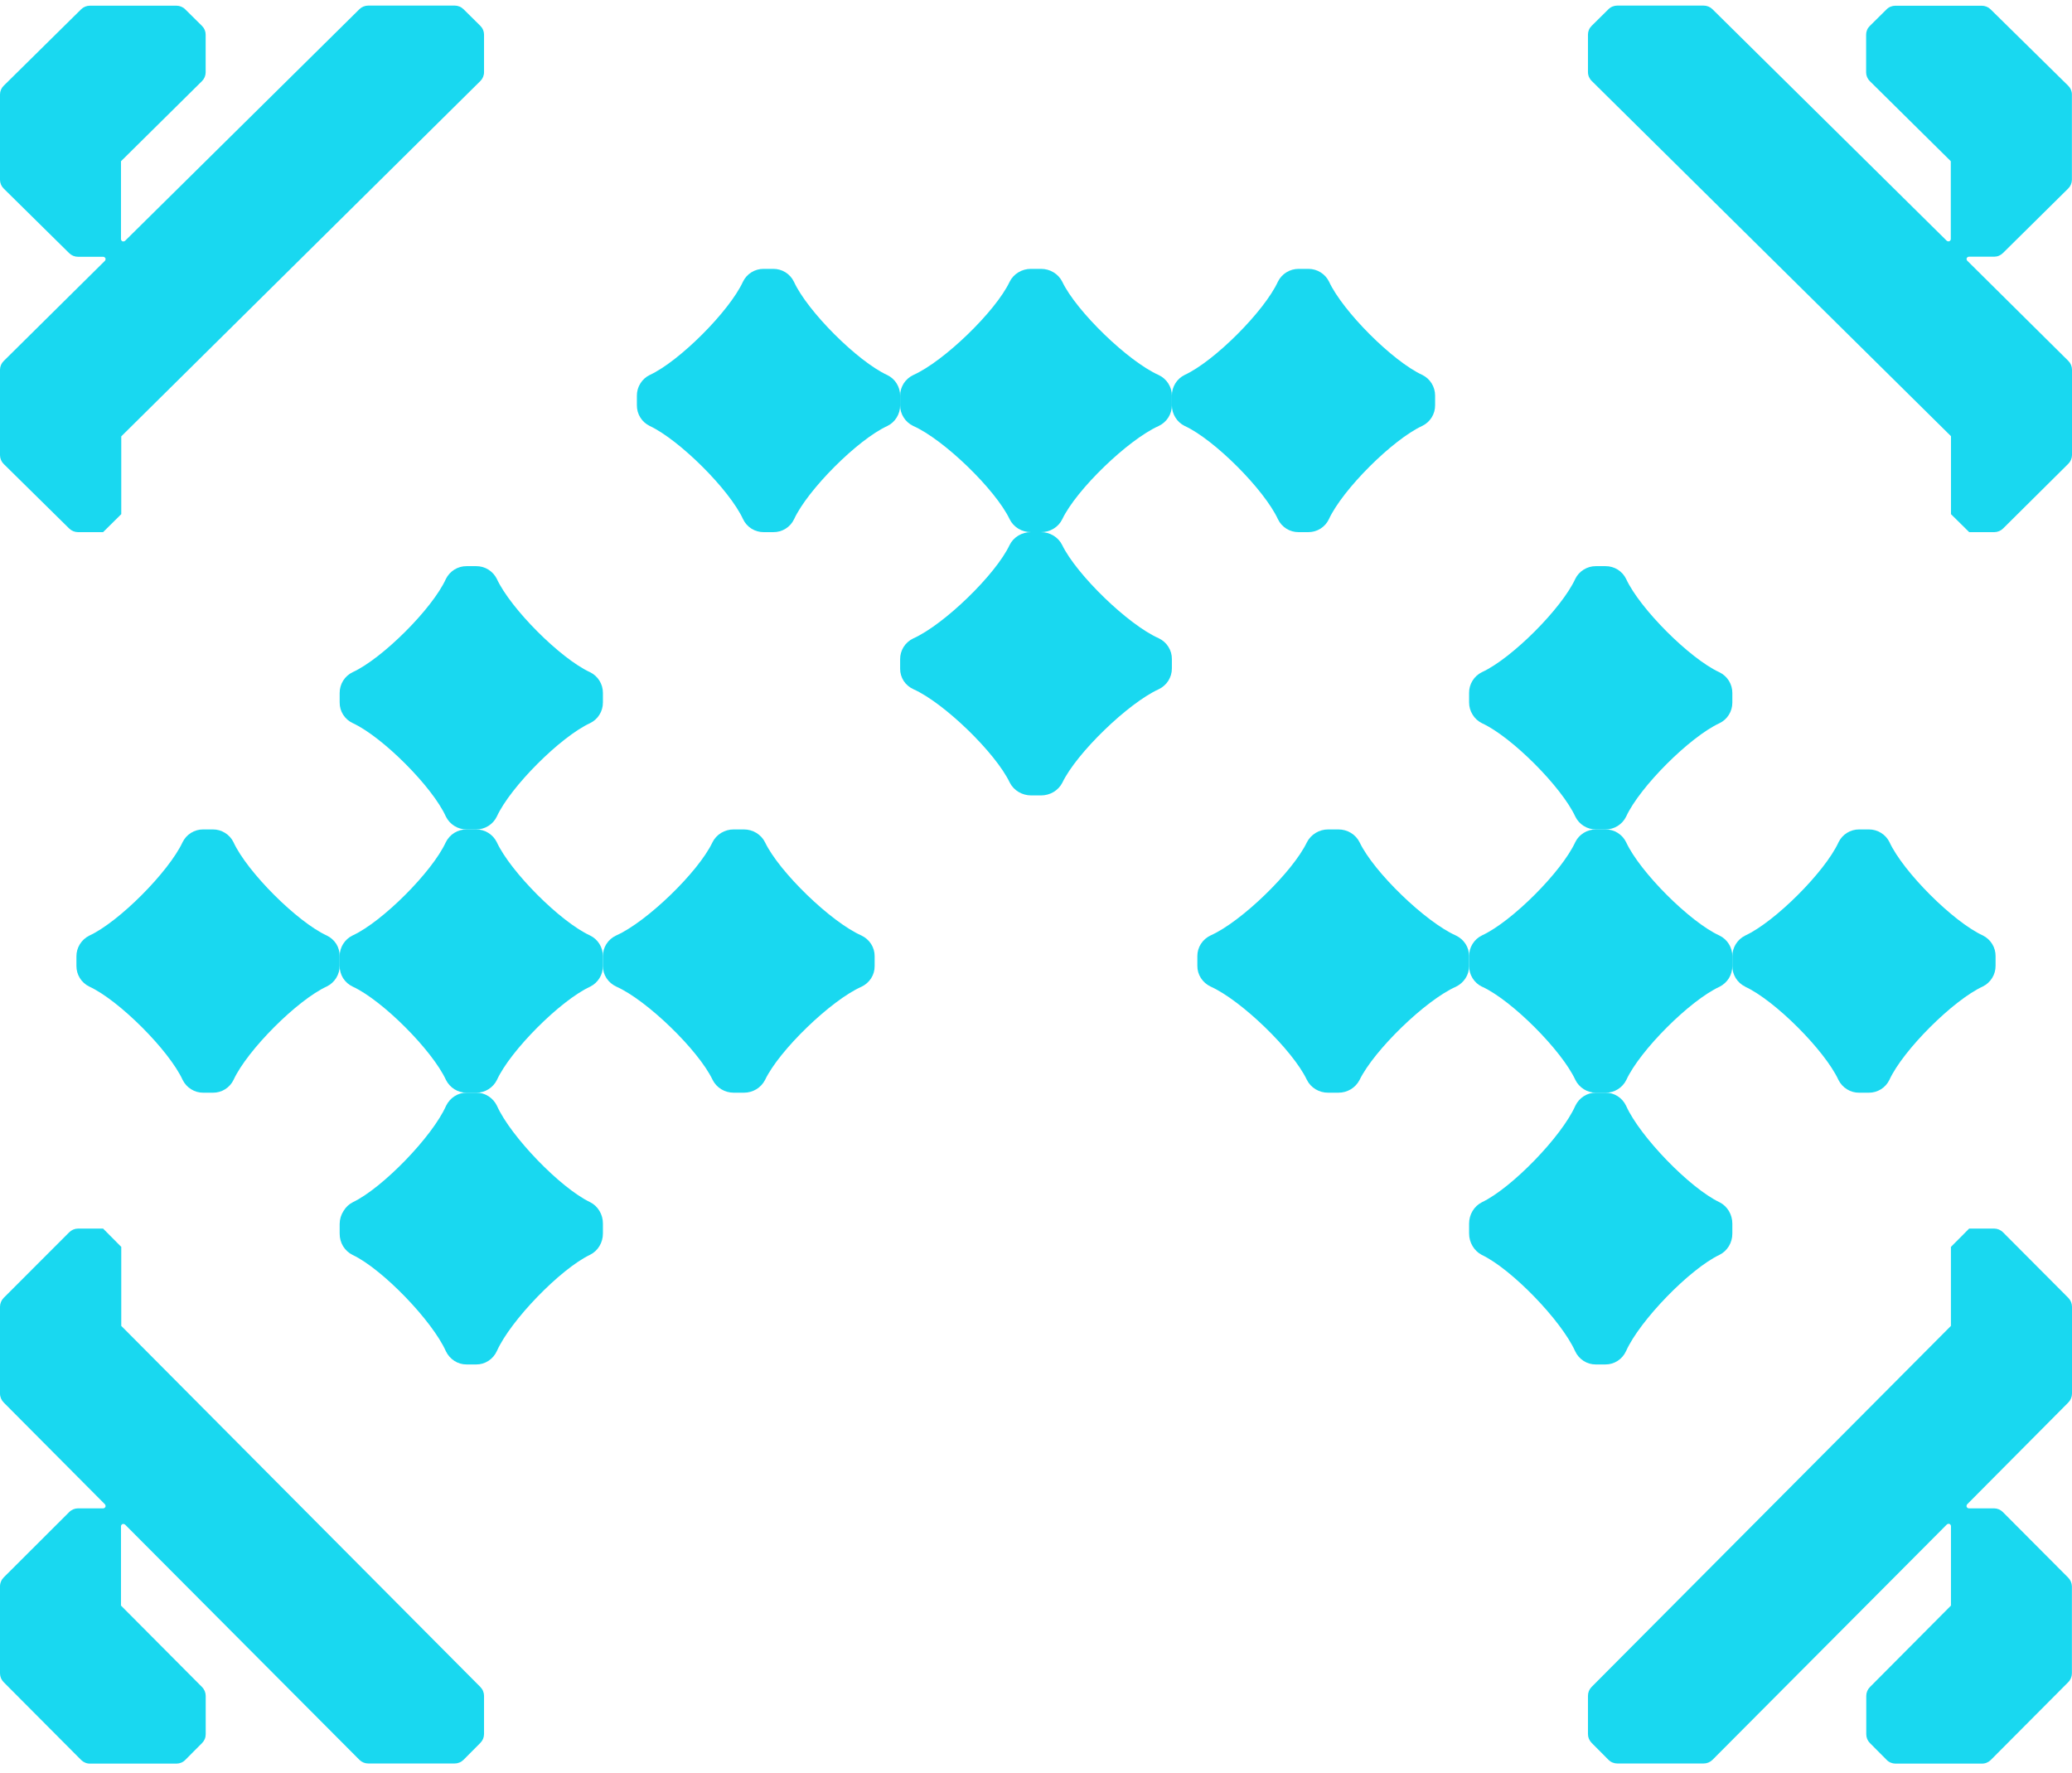
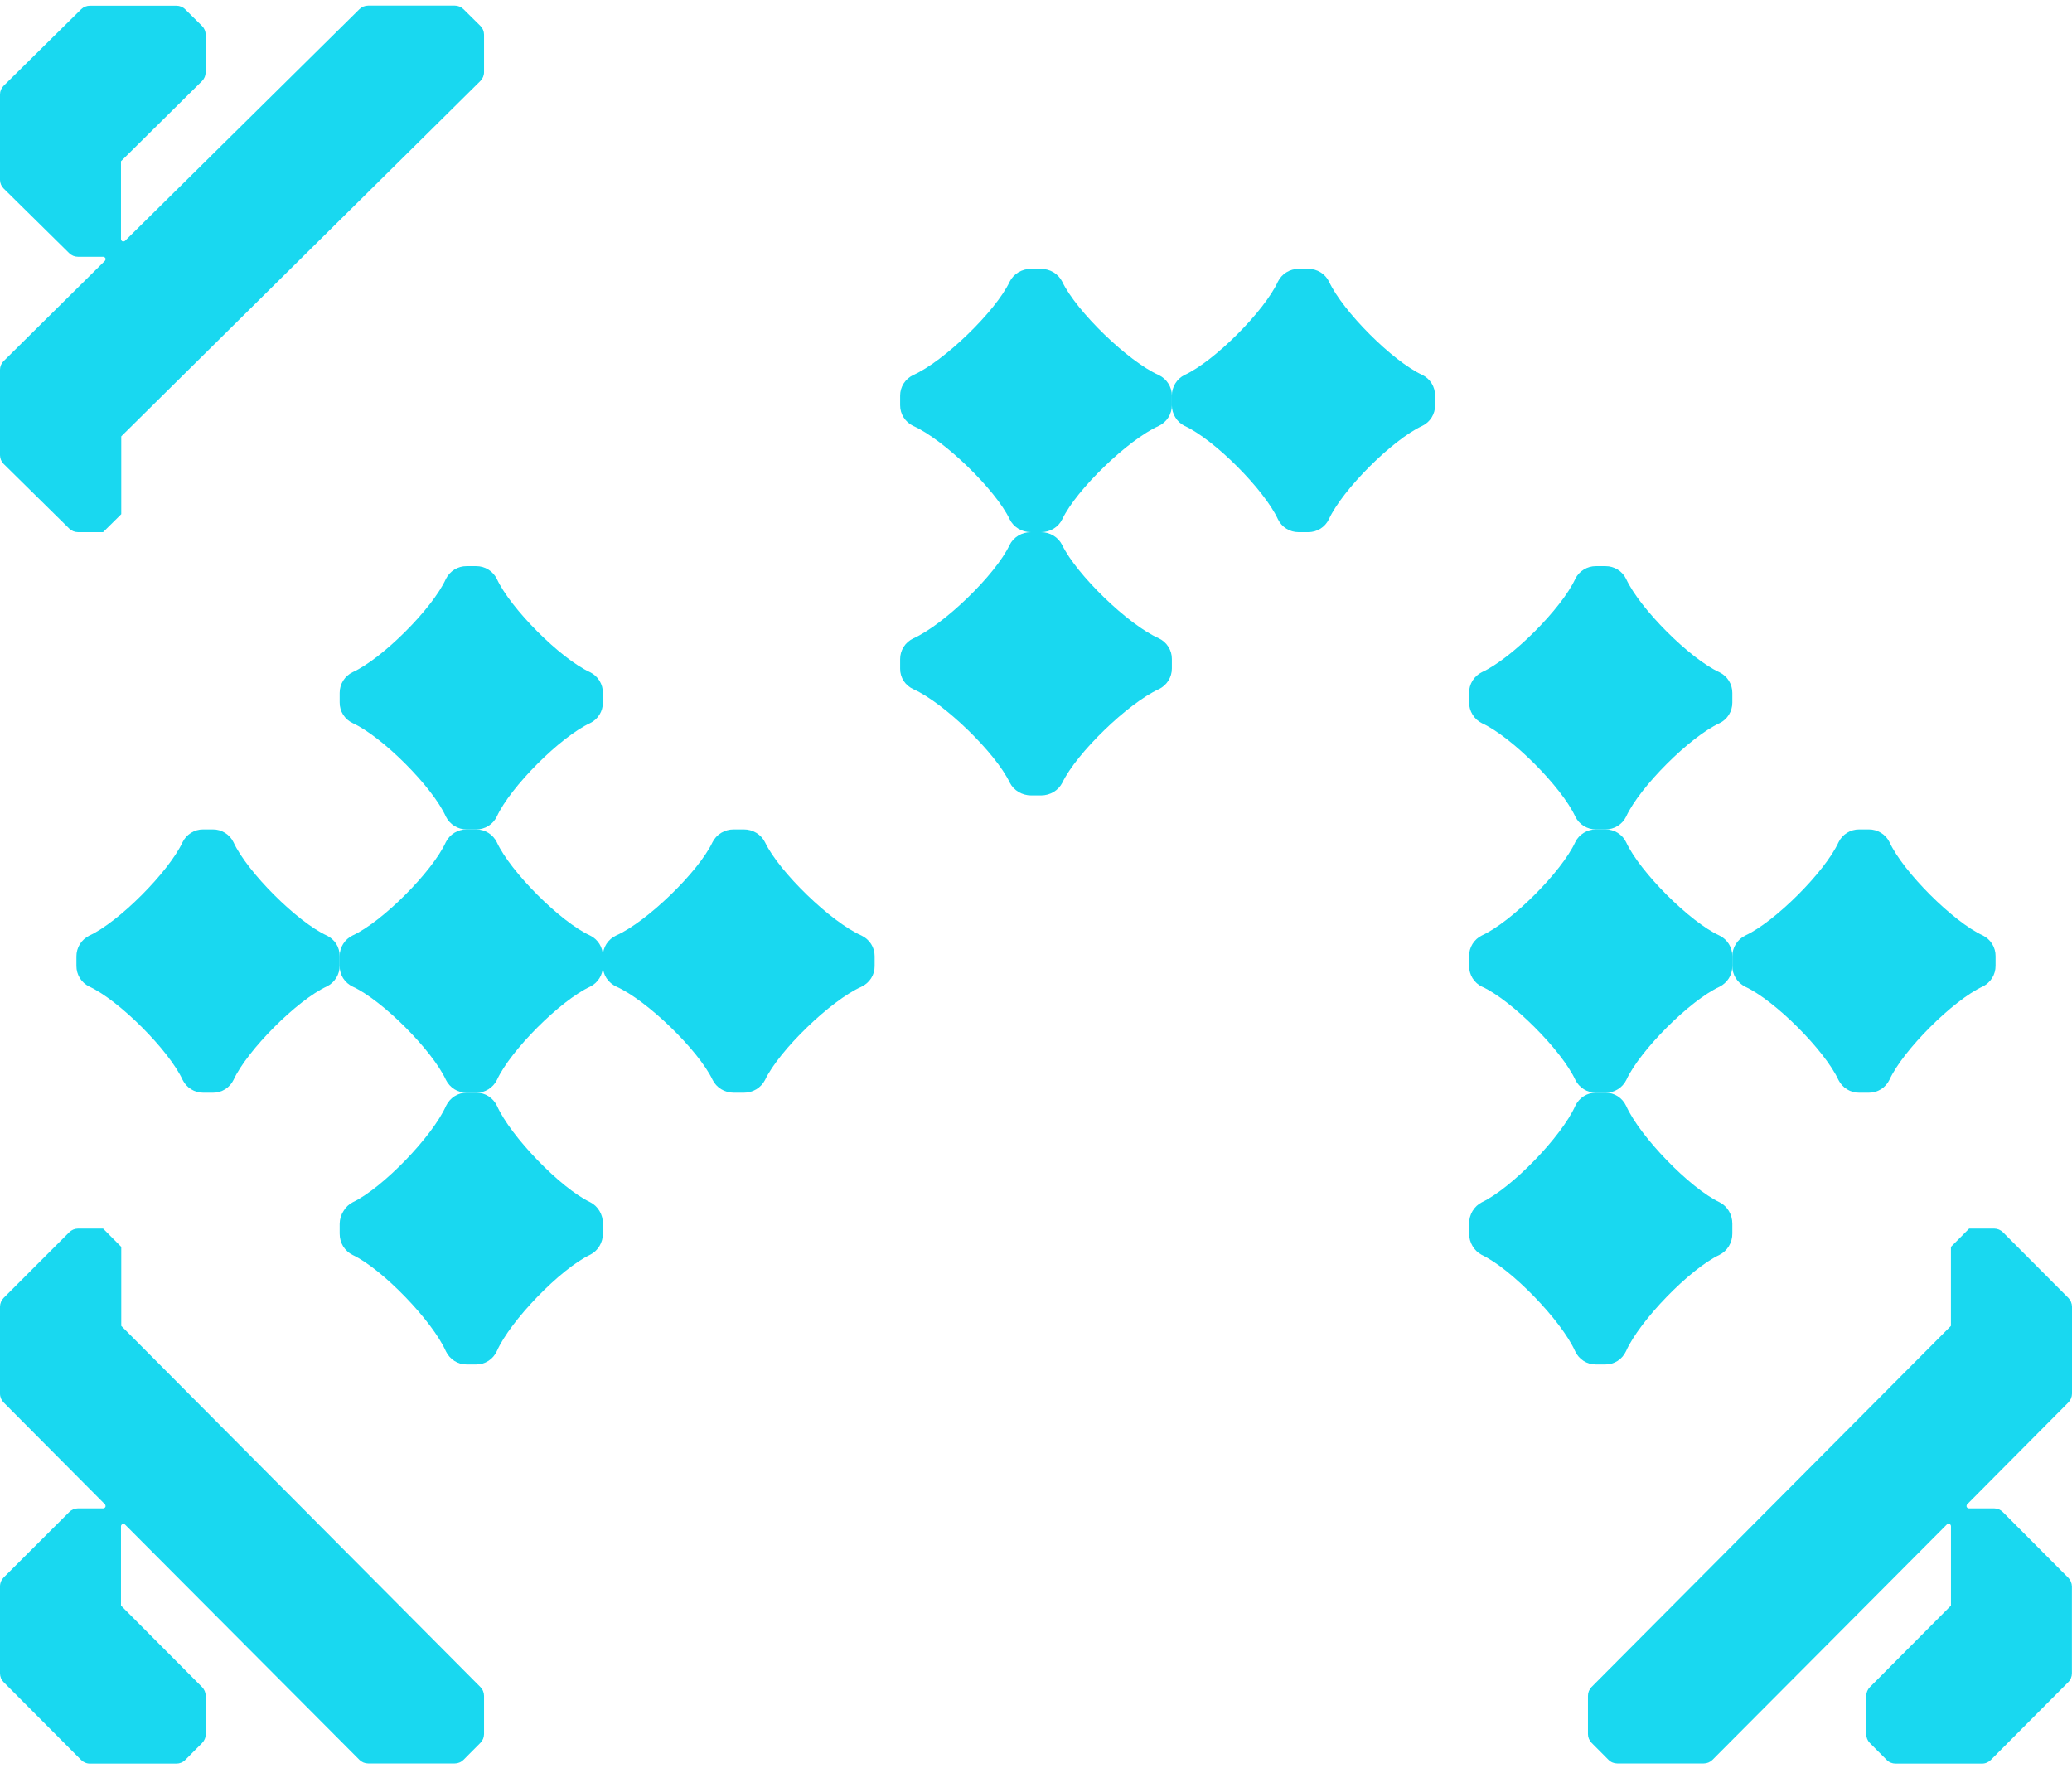
<svg xmlns="http://www.w3.org/2000/svg" width="208" height="178" viewBox="0 0 208 178" fill="none">
-   <path d="M159.41 7.239L159.41 3.465C159.41 3.305 159.442 3.148 159.504 3.001C159.567 2.85 159.66 2.713 159.776 2.597L161.469 0.923C161.585 0.807 161.724 0.715 161.877 0.654C162.026 0.593 162.185 0.561 162.346 0.562L171.019 0.562C171.184 0.561 171.347 0.593 171.499 0.655C171.651 0.717 171.79 0.808 171.906 0.923L195.406 24.147C195.44 24.183 195.484 24.208 195.533 24.217C195.58 24.231 195.631 24.231 195.678 24.217C195.725 24.199 195.765 24.167 195.791 24.124C195.819 24.083 195.833 24.035 195.833 23.985L195.833 16.18L187.704 8.144C187.468 7.91 187.334 7.593 187.333 7.263L187.333 3.488C187.332 3.325 187.363 3.164 187.425 3.014C187.487 2.863 187.579 2.727 187.695 2.611L189.388 0.937C189.503 0.82 189.642 0.728 189.796 0.668C189.945 0.607 190.104 0.576 190.265 0.575L198.938 0.575C199.103 0.574 199.267 0.606 199.42 0.668C199.573 0.73 199.712 0.822 199.829 0.937L207.616 8.603C207.734 8.717 207.828 8.853 207.893 9.004C207.957 9.154 207.991 9.316 207.991 9.479L207.991 18.058C207.985 18.387 207.849 18.7 207.611 18.93L201.068 25.399C200.952 25.516 200.814 25.608 200.662 25.671C200.51 25.734 200.346 25.766 200.181 25.766L197.662 25.766C197.613 25.765 197.566 25.779 197.526 25.808C197.484 25.835 197.45 25.874 197.428 25.919C197.416 25.968 197.416 26.018 197.428 26.067C197.438 26.115 197.465 26.157 197.503 26.188L207.625 36.219C207.862 36.45 207.997 36.765 208 37.095L208 45.674C207.998 46.005 207.863 46.322 207.625 46.555L201.082 53.048C200.847 53.281 200.528 53.413 200.195 53.414L197.681 53.414L195.852 51.61L195.852 43.782L159.79 8.13C159.67 8.014 159.575 7.875 159.509 7.722C159.444 7.57 159.41 7.405 159.41 7.239Z" fill="#19d8f0" />
  <path d="M48.59 7.238L48.59 3.461C48.588 3.302 48.556 3.145 48.496 2.998C48.432 2.848 48.34 2.713 48.224 2.598L46.531 0.924C46.413 0.807 46.273 0.715 46.118 0.654C45.969 0.592 45.81 0.561 45.649 0.562L36.966 0.562C36.801 0.561 36.638 0.593 36.486 0.655C36.334 0.717 36.196 0.809 36.079 0.924L12.572 24.155C12.539 24.191 12.494 24.216 12.445 24.225C12.398 24.239 12.347 24.239 12.3 24.225C12.253 24.207 12.213 24.174 12.187 24.132C12.157 24.092 12.142 24.043 12.145 23.993L12.145 16.184L20.275 8.143C20.511 7.909 20.644 7.592 20.645 7.262L20.645 3.485C20.647 3.322 20.616 3.161 20.554 3.01C20.492 2.86 20.4 2.723 20.284 2.608L18.591 0.933C18.475 0.816 18.336 0.725 18.183 0.664C18.034 0.603 17.875 0.571 17.713 0.571L9.035 0.571C8.87 0.57 8.706 0.601 8.553 0.663C8.4 0.725 8.261 0.817 8.144 0.933L0.375 8.602C0.257 8.717 0.163 8.853 0.098 9.004C0.034 9.154 0 9.316 -1.92045e-06 9.479L-1.54524e-06 18.063C0.006 18.392 0.142 18.705 0.38 18.935L6.943 25.408C7.059 25.524 7.198 25.617 7.351 25.68C7.504 25.743 7.668 25.775 7.834 25.774L10.353 25.774C10.402 25.774 10.449 25.789 10.489 25.816C10.53 25.845 10.564 25.883 10.588 25.928C10.597 25.977 10.597 26.027 10.588 26.076C10.575 26.123 10.549 26.165 10.513 26.197L0.375 36.233C0.138 36.465 0.003 36.78 -7.12689e-07 37.11L-3.37483e-07 45.693C0.003 46.025 0.138 46.342 0.375 46.575L6.943 53.047C7.179 53.281 7.5 53.413 7.834 53.414L10.348 53.414L12.173 51.609L12.173 43.8L48.224 8.129C48.342 8.012 48.435 7.873 48.497 7.72C48.56 7.567 48.592 7.403 48.59 7.238Z" fill="#19d8f0" />
  <path d="M48.59 170.225L48.59 174.063C48.588 174.224 48.556 174.384 48.496 174.534C48.432 174.685 48.34 174.823 48.224 174.94L46.531 176.642C46.413 176.76 46.273 176.853 46.118 176.915C45.97 176.978 45.81 177.01 45.649 177.009L36.966 177.009C36.801 177.01 36.638 176.977 36.486 176.914C36.334 176.851 36.196 176.758 36.079 176.642L12.572 153.047C12.539 153.01 12.494 152.985 12.445 152.976C12.398 152.962 12.348 152.962 12.3 152.976C12.254 152.995 12.215 153.028 12.187 153.07C12.157 153.111 12.142 153.161 12.145 153.212L12.145 161.16L20.279 169.334C20.516 169.57 20.649 169.891 20.65 170.225L20.65 174.063C20.652 174.228 20.622 174.392 20.559 174.545C20.497 174.698 20.405 174.837 20.289 174.954L18.595 176.656C18.48 176.774 18.341 176.867 18.187 176.929C18.039 176.991 17.879 177.023 17.718 177.023L9.035 177.023C8.87 177.025 8.706 176.993 8.553 176.929C8.4 176.866 8.261 176.773 8.144 176.656L0.375 168.854C0.256 168.737 0.162 168.598 0.097 168.444C0.033 168.29 -0 168.125 1.13802e-05 167.958L1.09992e-05 159.241C-0.001 159.072 0.032 158.905 0.097 158.748C0.161 158.592 0.256 158.45 0.375 158.331L6.943 151.778C7.059 151.659 7.198 151.565 7.351 151.5C7.504 151.435 7.668 151.402 7.834 151.401L10.353 151.401C10.402 151.402 10.449 151.387 10.489 151.359C10.533 151.332 10.567 151.292 10.588 151.246C10.597 151.198 10.597 151.148 10.588 151.1C10.577 151.05 10.551 151.006 10.513 150.972L0.375 140.78C0.137 140.543 0.002 140.221 1.01531e-05 139.884L9.77185e-06 131.163C0.003 130.826 0.138 130.505 0.375 130.267L6.943 123.696C7.179 123.457 7.499 123.321 7.834 123.318L10.348 123.318L12.173 125.157L12.173 133.086L48.224 169.334C48.34 169.452 48.433 169.59 48.495 169.743C48.558 169.896 48.59 170.06 48.59 170.225Z" fill="#19d8f0" />
  <path d="M159.41 170.225L159.41 174.063C159.41 174.225 159.442 174.385 159.504 174.534C159.569 174.685 159.661 174.823 159.776 174.94L161.47 176.642C161.586 176.76 161.725 176.853 161.879 176.915C162.027 176.977 162.187 177.009 162.348 177.009L171.025 177.009C171.19 177.01 171.353 176.977 171.505 176.914C171.657 176.851 171.796 176.758 171.912 176.642L195.423 153.033C195.457 152.996 195.501 152.971 195.55 152.962C195.598 152.947 195.648 152.947 195.696 152.962C195.742 152.981 195.781 153.014 195.809 153.056C195.836 153.098 195.851 153.147 195.85 153.197L195.85 161.16L187.718 169.334C187.482 169.57 187.348 169.891 187.347 170.225L187.347 174.063C187.345 174.228 187.376 174.392 187.438 174.545C187.5 174.698 187.592 174.837 187.708 174.954L189.402 176.656C189.517 176.775 189.657 176.868 189.811 176.929C189.959 176.991 190.119 177.023 190.28 177.023L198.957 177.023C199.123 177.025 199.287 176.993 199.44 176.929C199.593 176.866 199.732 176.773 199.849 176.656L207.616 168.854C207.735 168.737 207.829 168.598 207.894 168.444C207.958 168.29 207.991 168.125 207.991 167.958L207.991 159.241C207.986 158.905 207.85 158.585 207.611 158.35L201.064 151.778C200.949 151.66 200.811 151.565 200.659 151.5C200.506 151.435 200.343 151.402 200.177 151.401L197.657 151.401C197.608 151.402 197.561 151.388 197.521 151.359C197.477 151.333 197.442 151.293 197.423 151.246C197.411 151.198 197.411 151.148 197.423 151.1C197.432 151.05 197.458 151.004 197.498 150.972L207.625 140.78C207.863 140.543 207.998 140.221 208 139.884L208 131.163C207.998 130.826 207.863 130.505 207.625 130.267L201.078 123.696C200.844 123.457 200.525 123.322 200.191 123.318L197.676 123.318L195.846 125.157L195.846 133.086L159.767 169.334C159.535 169.572 159.407 169.893 159.41 170.225Z" fill="#19d8f0" />
  <path d="M118.917 42.751C121.902 44.118 126.912 49.144 128.288 52.117C128.475 52.508 128.768 52.837 129.135 53.067C129.502 53.297 129.927 53.417 130.36 53.414L131.33 53.414C131.763 53.417 132.187 53.297 132.554 53.067C132.921 52.837 133.215 52.508 133.401 52.117C134.773 49.139 139.792 44.128 142.773 42.751C143.163 42.563 143.492 42.268 143.72 41.901C143.949 41.533 144.069 41.108 144.065 40.675L144.065 39.713C144.066 39.28 143.946 38.855 143.72 38.486C143.495 38.121 143.171 37.826 142.787 37.637C139.801 36.265 134.791 31.239 133.415 28.266C133.225 27.882 132.931 27.558 132.566 27.333C132.199 27.106 131.776 26.986 131.344 26.988L130.36 26.988C129.928 26.988 129.505 27.107 129.137 27.333C128.772 27.558 128.478 27.882 128.288 28.266C126.917 31.248 121.898 36.265 118.917 37.637C118.532 37.826 118.209 38.121 117.984 38.486C117.757 38.855 117.638 39.28 117.639 39.713L117.639 40.675C117.639 41.108 117.76 41.533 117.989 41.902C118.212 42.267 118.534 42.561 118.917 42.751Z" fill="#19d8f0" />
  <path d="M91.677 42.757C94.757 44.123 99.938 49.146 101.355 52.117C101.547 52.508 101.851 52.837 102.23 53.067C102.609 53.297 103.047 53.417 103.495 53.414L104.497 53.414C104.945 53.419 105.384 53.299 105.763 53.069C106.143 52.839 106.446 52.509 106.637 52.117C108.054 49.142 113.245 44.133 116.319 42.757C116.717 42.567 117.051 42.273 117.283 41.908C117.518 41.539 117.641 41.114 117.64 40.681L117.64 39.721C117.644 39.287 117.52 38.862 117.283 38.494C117.052 38.128 116.718 37.833 116.319 37.645C113.24 36.274 108.059 31.251 106.637 28.28C106.443 27.89 106.139 27.562 105.761 27.334C105.382 27.105 104.944 26.985 104.497 26.988L103.495 26.988C103.048 26.985 102.61 27.105 102.231 27.334C101.852 27.562 101.548 27.89 101.355 28.28C99.943 31.26 94.752 36.274 91.677 37.645C91.28 37.835 90.946 38.129 90.713 38.494C90.481 38.863 90.359 39.288 90.361 39.721L90.361 40.681C90.358 41.115 90.481 41.54 90.718 41.908C90.948 42.273 91.281 42.568 91.677 42.757Z" fill="#19d8f0" />
-   <path d="M89.067 37.645C86.091 36.274 81.066 31.26 79.699 28.28C79.511 27.89 79.216 27.561 78.849 27.332C78.481 27.104 78.056 26.984 77.623 26.988L76.657 26.988C76.224 26.984 75.799 27.104 75.431 27.332C75.063 27.561 74.768 27.89 74.581 28.28C73.209 31.251 68.193 36.274 65.212 37.645C64.826 37.833 64.503 38.128 64.279 38.494C64.05 38.862 63.93 39.287 63.934 39.721L63.934 40.681C63.93 41.114 64.049 41.539 64.278 41.907C64.507 42.274 64.836 42.569 65.226 42.757C68.203 44.156 73.228 49.142 74.595 52.117C74.781 52.509 75.076 52.839 75.444 53.068C75.811 53.298 76.237 53.418 76.671 53.414L77.637 53.414C78.07 53.418 78.496 53.298 78.864 53.068C79.232 52.839 79.526 52.509 79.713 52.117C81.085 49.146 86.1 44.123 89.081 42.757C89.467 42.568 89.791 42.274 90.014 41.908C90.244 41.54 90.364 41.115 90.36 40.681L90.36 39.721C90.364 39.287 90.244 38.862 90.014 38.494C89.787 38.126 89.458 37.831 89.067 37.645Z" fill="#19d8f0" />
  <path d="M91.696 69.181C94.774 70.553 99.952 75.577 101.368 78.556C101.564 78.941 101.868 79.264 102.245 79.49C102.624 79.717 103.061 79.839 103.507 79.84L104.509 79.84C104.957 79.84 105.395 79.718 105.776 79.49C106.15 79.263 106.452 78.94 106.648 78.556C108.073 75.586 113.247 70.581 116.32 69.181C116.717 68.991 117.051 68.696 117.283 68.331C117.517 67.963 117.64 67.54 117.64 67.108L117.64 66.141C117.644 65.707 117.52 65.281 117.283 64.913C117.052 64.547 116.718 64.252 116.32 64.064C113.242 62.705 108.073 57.681 106.628 54.707C106.435 54.317 106.131 53.989 105.752 53.76C105.374 53.531 104.936 53.411 104.49 53.414L103.488 53.414C103.041 53.411 102.603 53.531 102.225 53.76C101.846 53.989 101.542 54.317 101.349 54.707C99.938 57.695 94.75 62.709 91.676 64.082C91.28 64.272 90.946 64.567 90.713 64.932C90.481 65.302 90.359 65.727 90.361 66.16L90.361 67.126C90.358 67.559 90.482 67.983 90.718 68.35C90.956 68.711 91.295 68.999 91.696 69.181Z" fill="#19d8f0" />
  <path d="M61.867 99.03C64.942 100.395 70.117 105.415 71.532 108.384C71.724 108.773 72.025 109.101 72.402 109.33C72.779 109.56 73.215 109.681 73.66 109.68L74.661 109.68C75.108 109.683 75.547 109.564 75.927 109.335C76.3 109.107 76.602 108.785 76.798 108.403C78.213 105.429 83.398 100.419 86.469 99.049C86.871 98.861 87.21 98.566 87.447 98.199C87.683 97.832 87.806 97.407 87.802 96.975L87.802 95.977C87.805 95.544 87.682 95.119 87.446 94.751C87.21 94.383 86.871 94.088 86.469 93.898C83.393 92.533 78.218 87.513 76.798 84.544C76.605 84.155 76.301 83.828 75.923 83.599C75.545 83.37 75.107 83.251 74.661 83.254L73.66 83.254C73.214 83.251 72.776 83.37 72.398 83.599C72.019 83.828 71.716 84.155 71.523 84.544C70.112 87.523 64.928 92.533 61.857 93.898C61.453 94.085 61.112 94.381 60.876 94.749C60.64 95.117 60.518 95.544 60.524 95.977L60.524 96.956C60.52 97.389 60.643 97.814 60.88 98.182C61.121 98.548 61.462 98.842 61.867 99.03Z" fill="#19d8f0" />
  <path d="M35.408 99.035C38.387 100.403 43.399 105.428 44.77 108.401C44.963 108.784 45.256 109.106 45.618 109.334C45.986 109.564 46.411 109.683 46.844 109.68L47.81 109.68C48.243 109.683 48.668 109.564 49.036 109.334C49.399 109.107 49.693 108.784 49.884 108.401C51.25 105.424 56.272 100.407 59.246 99.035C59.629 98.843 59.952 98.55 60.179 98.186C60.408 97.818 60.528 97.392 60.524 96.959L60.524 95.979C60.527 95.545 60.407 95.12 60.179 94.751C59.95 94.383 59.622 94.087 59.232 93.898C56.253 92.53 51.241 87.505 49.87 84.532C49.679 84.149 49.385 83.826 49.022 83.599C48.654 83.37 48.229 83.25 47.796 83.254L46.831 83.254C46.397 83.25 45.972 83.37 45.604 83.599C45.241 83.826 44.948 84.149 44.756 84.532C43.39 87.514 38.368 92.53 35.394 93.898C35.003 94.087 34.674 94.382 34.445 94.751C34.215 95.119 34.095 95.545 34.098 95.979L34.098 96.959C34.094 97.392 34.214 97.818 34.443 98.186C34.679 98.554 35.013 98.848 35.408 99.035Z" fill="#19d8f0" />
  <path d="M32.806 93.905C29.829 92.537 24.809 87.517 23.437 84.533C23.249 84.147 22.954 83.823 22.588 83.599C22.221 83.37 21.797 83.25 21.366 83.254L20.395 83.254C19.963 83.251 19.539 83.371 19.172 83.6C18.805 83.829 18.511 84.157 18.323 84.547C16.924 87.522 11.932 92.551 8.95 93.919C8.567 94.113 8.244 94.408 8.017 94.774C7.788 95.142 7.668 95.568 7.672 96.002L7.672 96.95C7.668 97.383 7.788 97.809 8.016 98.177C8.245 98.545 8.574 98.84 8.964 99.028C11.941 100.401 16.966 105.421 18.337 108.4C18.528 108.785 18.822 109.108 19.187 109.334C19.553 109.564 19.977 109.684 20.409 109.68L21.38 109.68C21.812 109.683 22.237 109.562 22.604 109.332C22.971 109.102 23.265 108.772 23.451 108.381C24.827 105.407 29.838 100.377 32.82 99.009C33.203 98.817 33.526 98.523 33.753 98.159C33.982 97.791 34.102 97.365 34.098 96.931L34.098 95.969C34.103 95.536 33.985 95.11 33.757 94.741C33.523 94.38 33.194 94.091 32.806 93.905Z" fill="#19d8f0" />
  <path d="M35.407 72.582C38.385 73.954 43.417 78.979 44.764 81.971C44.956 82.354 45.249 82.677 45.612 82.904C45.979 83.135 46.404 83.256 46.838 83.254L47.802 83.254C48.235 83.256 48.659 83.135 49.026 82.905C49.393 82.676 49.688 82.347 49.876 81.957C51.241 78.979 56.26 73.963 59.233 72.586C59.622 72.399 59.95 72.105 60.178 71.738C60.407 71.371 60.527 70.947 60.524 70.514L60.524 69.553C60.527 69.12 60.407 68.694 60.179 68.326C59.95 67.957 59.623 67.661 59.233 67.472C56.255 66.105 51.246 61.079 49.876 58.106C49.684 57.723 49.391 57.4 49.028 57.173C48.66 56.944 48.235 56.824 47.802 56.828L46.838 56.828C46.405 56.824 45.98 56.944 45.612 57.173C45.249 57.4 44.956 57.723 44.764 58.106C43.417 61.084 38.38 66.105 35.407 67.467C35.014 67.654 34.682 67.949 34.451 68.317C34.219 68.686 34.096 69.113 34.098 69.549L34.098 70.51C34.093 70.942 34.213 71.366 34.443 71.732C34.676 72.102 35.011 72.397 35.407 72.582Z" fill="#19d8f0" />
  <path d="M35.407 125.969C38.385 127.381 43.394 132.569 44.764 135.637C44.956 136.033 45.249 136.366 45.612 136.6C45.98 136.837 46.405 136.961 46.838 136.957L47.802 136.957C48.236 136.961 48.661 136.837 49.028 136.6C49.395 136.363 49.69 136.022 49.876 135.618C51.241 132.545 56.26 127.366 59.233 125.95C59.623 125.756 59.951 125.452 60.18 125.072C60.408 124.693 60.528 124.254 60.524 123.807L60.524 122.814C60.528 122.367 60.408 121.927 60.179 121.547C59.955 121.169 59.632 120.865 59.247 120.671C56.269 119.255 51.26 114.067 49.89 110.998C49.698 110.603 49.405 110.269 49.042 110.035C48.675 109.798 48.249 109.674 47.816 109.678L46.852 109.678C46.419 109.674 45.994 109.798 45.626 110.035C45.263 110.269 44.97 110.603 44.778 110.998C43.413 114.076 38.394 119.255 35.421 120.671C35.036 120.865 34.713 121.169 34.489 121.547C34.24 121.928 34.104 122.375 34.098 122.834L34.098 123.826C34.094 124.273 34.214 124.713 34.443 125.093C34.678 125.473 35.013 125.776 35.407 125.969Z" fill="#19d8f0" />
  <path d="M175.177 99.035C178.16 100.403 183.18 105.428 184.557 108.401C184.747 108.785 185.042 109.109 185.407 109.334C185.773 109.564 186.197 109.684 186.63 109.68L187.601 109.68C188.034 109.683 188.459 109.562 188.826 109.333C189.194 109.103 189.488 108.773 189.674 108.382C191.042 105.405 196.07 100.389 199.049 99.017C199.433 98.825 199.756 98.531 199.983 98.168C200.212 97.799 200.332 97.374 200.328 96.94L200.328 95.979C200.334 95.546 200.216 95.12 199.988 94.752C199.761 94.386 199.438 94.091 199.054 93.898C196.07 92.53 191.051 87.505 189.679 84.532C189.49 84.147 189.195 83.823 188.829 83.599C188.462 83.37 188.038 83.25 187.606 83.254L186.635 83.254C186.202 83.251 185.777 83.371 185.41 83.599C185.043 83.828 184.749 84.156 184.562 84.546C183.189 87.528 178.16 92.544 175.182 93.912C174.798 94.105 174.475 94.4 174.248 94.766C174.018 95.134 173.899 95.559 173.902 95.993L173.902 96.959C173.899 97.392 174.018 97.817 174.247 98.185C174.476 98.553 174.805 98.848 175.196 99.035L175.177 99.035Z" fill="#19d8f0" />
  <path d="M148.782 99.041C151.766 100.408 156.773 105.431 158.149 108.402C158.339 108.786 158.633 109.109 158.997 109.334C159.363 109.564 159.787 109.683 160.219 109.68L161.189 109.68C161.62 109.684 162.044 109.564 162.41 109.334C162.775 109.109 163.069 108.786 163.259 108.402C164.629 105.426 169.646 100.412 172.625 99.041C173.007 98.847 173.329 98.554 173.558 98.192C173.784 97.823 173.904 97.399 173.903 96.966L173.903 95.986C173.906 95.553 173.786 95.127 173.558 94.759C173.329 94.391 173.001 94.095 172.611 93.906C169.627 92.54 164.62 87.516 163.245 84.545C163.057 84.156 162.763 83.828 162.397 83.599C162.03 83.37 161.607 83.251 161.175 83.254L160.205 83.254C159.773 83.25 159.349 83.37 158.983 83.599C158.617 83.822 158.323 84.146 158.135 84.531C156.764 87.512 151.747 92.525 148.768 93.892C148.378 94.081 148.05 94.377 147.822 94.745C147.593 95.114 147.474 95.539 147.477 95.972L147.477 96.966C147.476 97.398 147.596 97.822 147.824 98.189C148.053 98.556 148.38 98.851 148.768 99.041L148.782 99.041Z" fill="#19d8f0" />
-   <path d="M146.161 93.906C143.088 92.539 137.901 87.526 136.485 84.545C136.292 84.156 135.988 83.828 135.61 83.599C135.231 83.37 134.793 83.251 134.347 83.254L133.345 83.254C132.898 83.25 132.459 83.369 132.079 83.599C131.704 83.826 131.4 84.148 131.202 84.531C129.786 87.502 124.609 92.525 121.531 93.892C121.129 94.081 120.79 94.377 120.554 94.745C120.318 95.113 120.194 95.539 120.197 95.972L120.197 96.947C120.193 97.38 120.317 97.806 120.554 98.174C120.788 98.537 121.121 98.83 121.517 99.022C124.59 100.394 129.777 105.407 131.188 108.383C131.381 108.776 131.688 109.108 132.07 109.338C132.453 109.567 132.895 109.686 133.345 109.679L134.342 109.679C134.79 109.683 135.229 109.564 135.609 109.334C135.982 109.107 136.284 108.784 136.481 108.401C137.926 105.431 143.079 100.408 146.156 99.041C146.552 98.849 146.885 98.555 147.119 98.192C147.356 97.824 147.48 97.399 147.476 96.966L147.476 95.967C147.48 95.534 147.356 95.109 147.119 94.741C146.884 94.383 146.553 94.095 146.161 93.906Z" fill="#19d8f0" />
  <path d="M148.768 72.592C151.752 73.963 156.759 78.986 158.135 81.957C158.323 82.347 158.617 82.675 158.983 82.904C159.349 83.133 159.773 83.255 160.205 83.254L161.175 83.254C161.607 83.255 162.03 83.133 162.396 82.904C162.763 82.675 163.057 82.347 163.245 81.957C164.615 78.982 169.632 73.968 172.611 72.592C173.001 72.405 173.329 72.111 173.557 71.744C173.786 71.377 173.906 70.953 173.903 70.521L173.903 69.56C173.906 69.127 173.786 68.702 173.558 68.334C173.329 67.966 173.001 67.67 172.611 67.48C169.627 66.114 164.62 61.091 163.245 58.12C163.057 57.73 162.763 57.402 162.397 57.173C162.03 56.945 161.607 56.825 161.175 56.828L160.205 56.828C159.773 56.825 159.349 56.944 158.983 57.173C158.617 57.397 158.323 57.72 158.135 58.106C156.764 61.086 151.747 66.1 148.768 67.466C148.378 67.656 148.05 67.951 147.822 68.32C147.593 68.688 147.474 69.113 147.477 69.546L147.477 70.507C147.476 70.939 147.597 71.363 147.826 71.729C148.051 72.101 148.378 72.401 148.768 72.592Z" fill="#19d8f0" />
  <path d="M148.741 125.956C151.728 127.367 156.741 132.552 158.118 135.619C158.304 136.022 158.598 136.362 158.965 136.599C159.332 136.836 159.757 136.96 160.19 136.957L161.161 136.957C161.594 136.96 162.019 136.836 162.386 136.599C162.753 136.362 163.047 136.022 163.233 135.619C164.605 132.547 169.627 127.371 172.61 125.956C173 125.762 173.329 125.458 173.558 125.079C173.787 124.699 173.907 124.26 173.903 123.814L173.903 122.822C173.904 122.375 173.784 121.936 173.557 121.556C173.332 121.179 173.009 120.875 172.624 120.679C169.637 119.264 164.624 114.079 163.247 111.012C163.06 110.61 162.766 110.271 162.399 110.035C162.032 109.799 161.607 109.675 161.175 109.678L160.204 109.678C159.772 109.675 159.347 109.799 158.981 110.035C158.614 110.271 158.319 110.61 158.132 111.012C156.76 114.088 151.738 119.264 148.755 120.679C148.371 120.875 148.047 121.179 147.822 121.556C147.595 121.936 147.476 122.375 147.477 122.822L147.477 123.814C147.477 124.261 147.598 124.699 147.827 125.08C148.047 125.453 148.364 125.756 148.741 125.956Z" fill="#19d8f0" />
</svg>